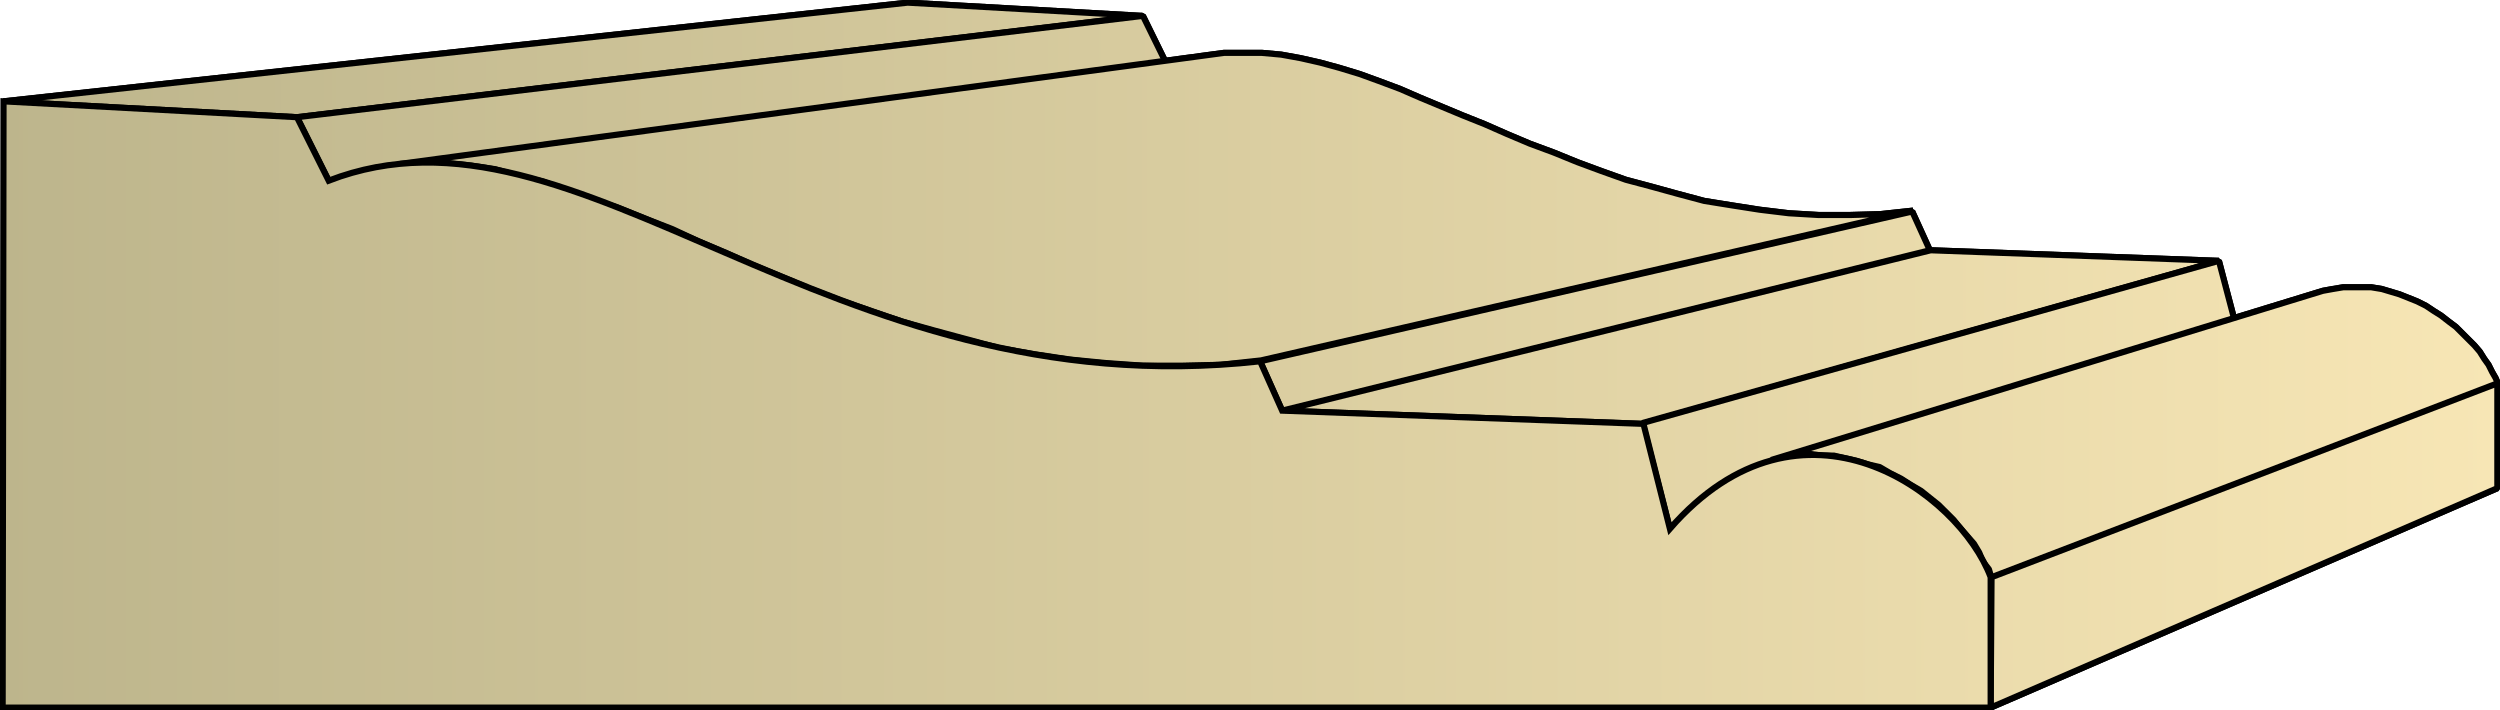
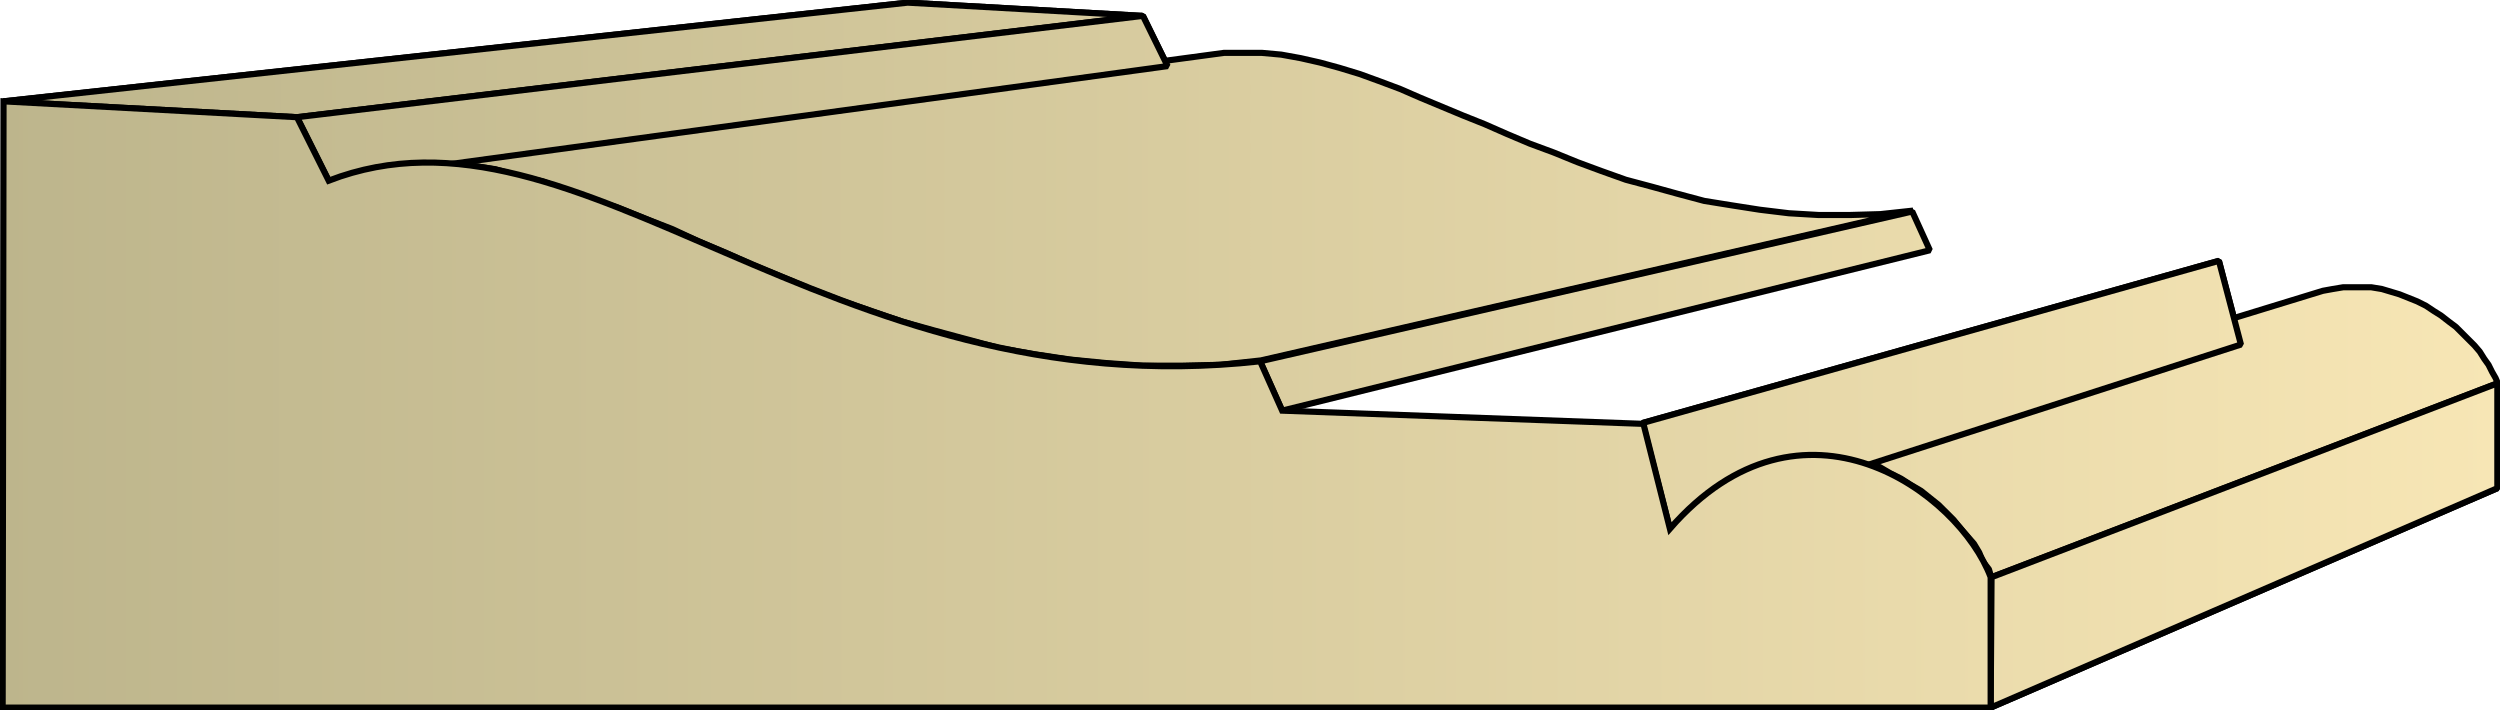
<svg xmlns="http://www.w3.org/2000/svg" xmlns:xlink="http://www.w3.org/1999/xlink" xml:space="preserve" style="shape-rendering:geometricPrecision;text-rendering:geometricPrecision;image-rendering:optimizeQuality;fill-rule:evenodd;clip-rule:evenodd" viewBox="0 0 2.837 0.806">
  <defs>
    <linearGradient id="id0" x1=".003" x2="2.834" y1=".403" y2=".403" gradientUnits="userSpaceOnUse">
      <stop offset="0" style="stop-color:#bdb58c" />
      <stop offset="1" style="stop-color:#f7e6b5" />
    </linearGradient>
    <linearGradient xlink:href="#id0" id="id1" x1=".003" x2="2.834" y1=".403" y2=".403" gradientUnits="userSpaceOnUse" />
    <style>.str0{stroke:#000;stroke-width:.007;stroke-linejoin:bevel}.fil0{fill:url(#id0)}</style>
  </defs>
  <g id="Layer_x0020_1">
    <g id="_295326544">
      <path id="_295325608" d="M.004.115 1.03.003l.266.015-.959.115z" class="fil0 str0" />
      <path id="_295333360" d="m.337.133.96-.115.028.057-.952.13z" class="fil0 str0" />
      <path id="_295328152" d="M.454.186 1.389.06h.043l.022.002.022.004.022.005.022.006.023.007.022.008.024.009.023.01.024.01.024.01.025.01.025.011.026.011.027.01.027.011.027.01.028.01.03.008.029.008.03.008.031.005.032.005.033.004.034.002h.035l.035-.001.037-.004-.74.17-.046.005-.045.001h-.043L1.255.412 1.214.408l-.04-.006-.04-.007-.037-.01-.037-.01-.036-.01L.989.353.954.341.92.328.887.314.855.301.824.287.793.274.763.26.732.248.702.236l-.03-.01-.028-.01-.028-.01L.59.2.562.192.535.188.507.185H.48z" class="fil0 str0" />
      <path id="_295321600" d="m1.43.41.74-.17.02.044-.735.182z" class="fil0 str0" />
-       <path id="_295328560" d="m1.455.466.736-.182.327.012-.654.185z" class="fil0 str0" />
      <path id="_293544472" d="m1.864.48.654-.184.025.095L1.895.6z" class="fil0 str0" />
      <path id="_293542960" d="M2.01.522 2.636.33l.011-.002.012-.002h.032l.012.002.01.003.01.003.01.004.01.004.01.005.009.006.008.005.009.007.008.006.007.007.007.007.007.007.006.007.005.008.005.007.004.008.004.007.003.007-.575.22-.003-.01L2.25.637l-.004-.01-.006-.01-.007-.008L2.225.6 2.217.59 2.208.581 2.2.573 2.19.565 2.18.557 2.168.55 2.157.543 2.145.537 2.133.53 2.12.527 2.107.523 2.094.52 2.081.517h-.014L2.053.515H2.04L2.025.52z" class="fil0 str0" />
      <path id="_293549896" d="m2.26.655.574-.22v.119l-.575.249z" class="fil0 str0" />
      <path d="M.004.115 1.03.003l.266.015-.959.115z" class="fil0 str0" />
      <path d="m.337.133.96-.115.028.057-.952.13z" class="fil0 str0" />
-       <path d="M.454.186 1.389.06h.043l.022.002.022.004.022.005.022.006.023.007.022.008.024.009.023.01.024.01.024.01.025.01.025.011.026.011.027.01.027.011.027.01.028.01.03.008.029.008.03.008.031.005.032.005.033.004.034.002h.035l.035-.001.037-.004-.74.17-.046.005-.045.001h-.043L1.255.412 1.214.408l-.04-.006-.04-.007-.037-.01-.037-.01-.036-.01L.989.353.954.341.92.328.887.314.855.301.824.287.793.274.763.26.732.248.702.236l-.03-.01-.028-.01-.028-.01L.59.2.562.192.535.188.507.185H.48zM1.43.41l.74-.17.02.044-.735.182zm.025.056.736-.182.327.012-.654.185z" class="fil0 str0" />
      <path d="m1.864.48.654-.184.025.095L1.895.6z" class="fil0 str0" />
-       <path d="M2.01.522 2.636.33l.011-.002.012-.002h.032l.012.002.01.003.01.003.01.004.01.004.01.005.009.006.008.005.009.007.008.006.007.007.007.007.007.007.006.007.005.008.005.007.004.008.004.007.003.007-.575.22-.003-.01L2.25.637l-.004-.01-.006-.01-.007-.008L2.225.6 2.217.59 2.208.581 2.2.573 2.19.565 2.18.557 2.168.55 2.157.543 2.145.537 2.133.53 2.12.527 2.107.523 2.094.52 2.081.517h-.014L2.053.515H2.04L2.025.52z" class="fil0 str0" />
      <path d="m2.26.655.574-.22v.119l-.575.249z" class="fil0 str0" />
    </g>
    <path d="M.003.803.004.115l.333.018.036.072C.658.095.936.465 1.43.41l.025.056.41.015.03.119c.15-.172.328-.041.364.055v.148z" style="stroke:#000;stroke-width:.007;fill:url(#id1);fill-rule:nonzero" />
  </g>
</svg>